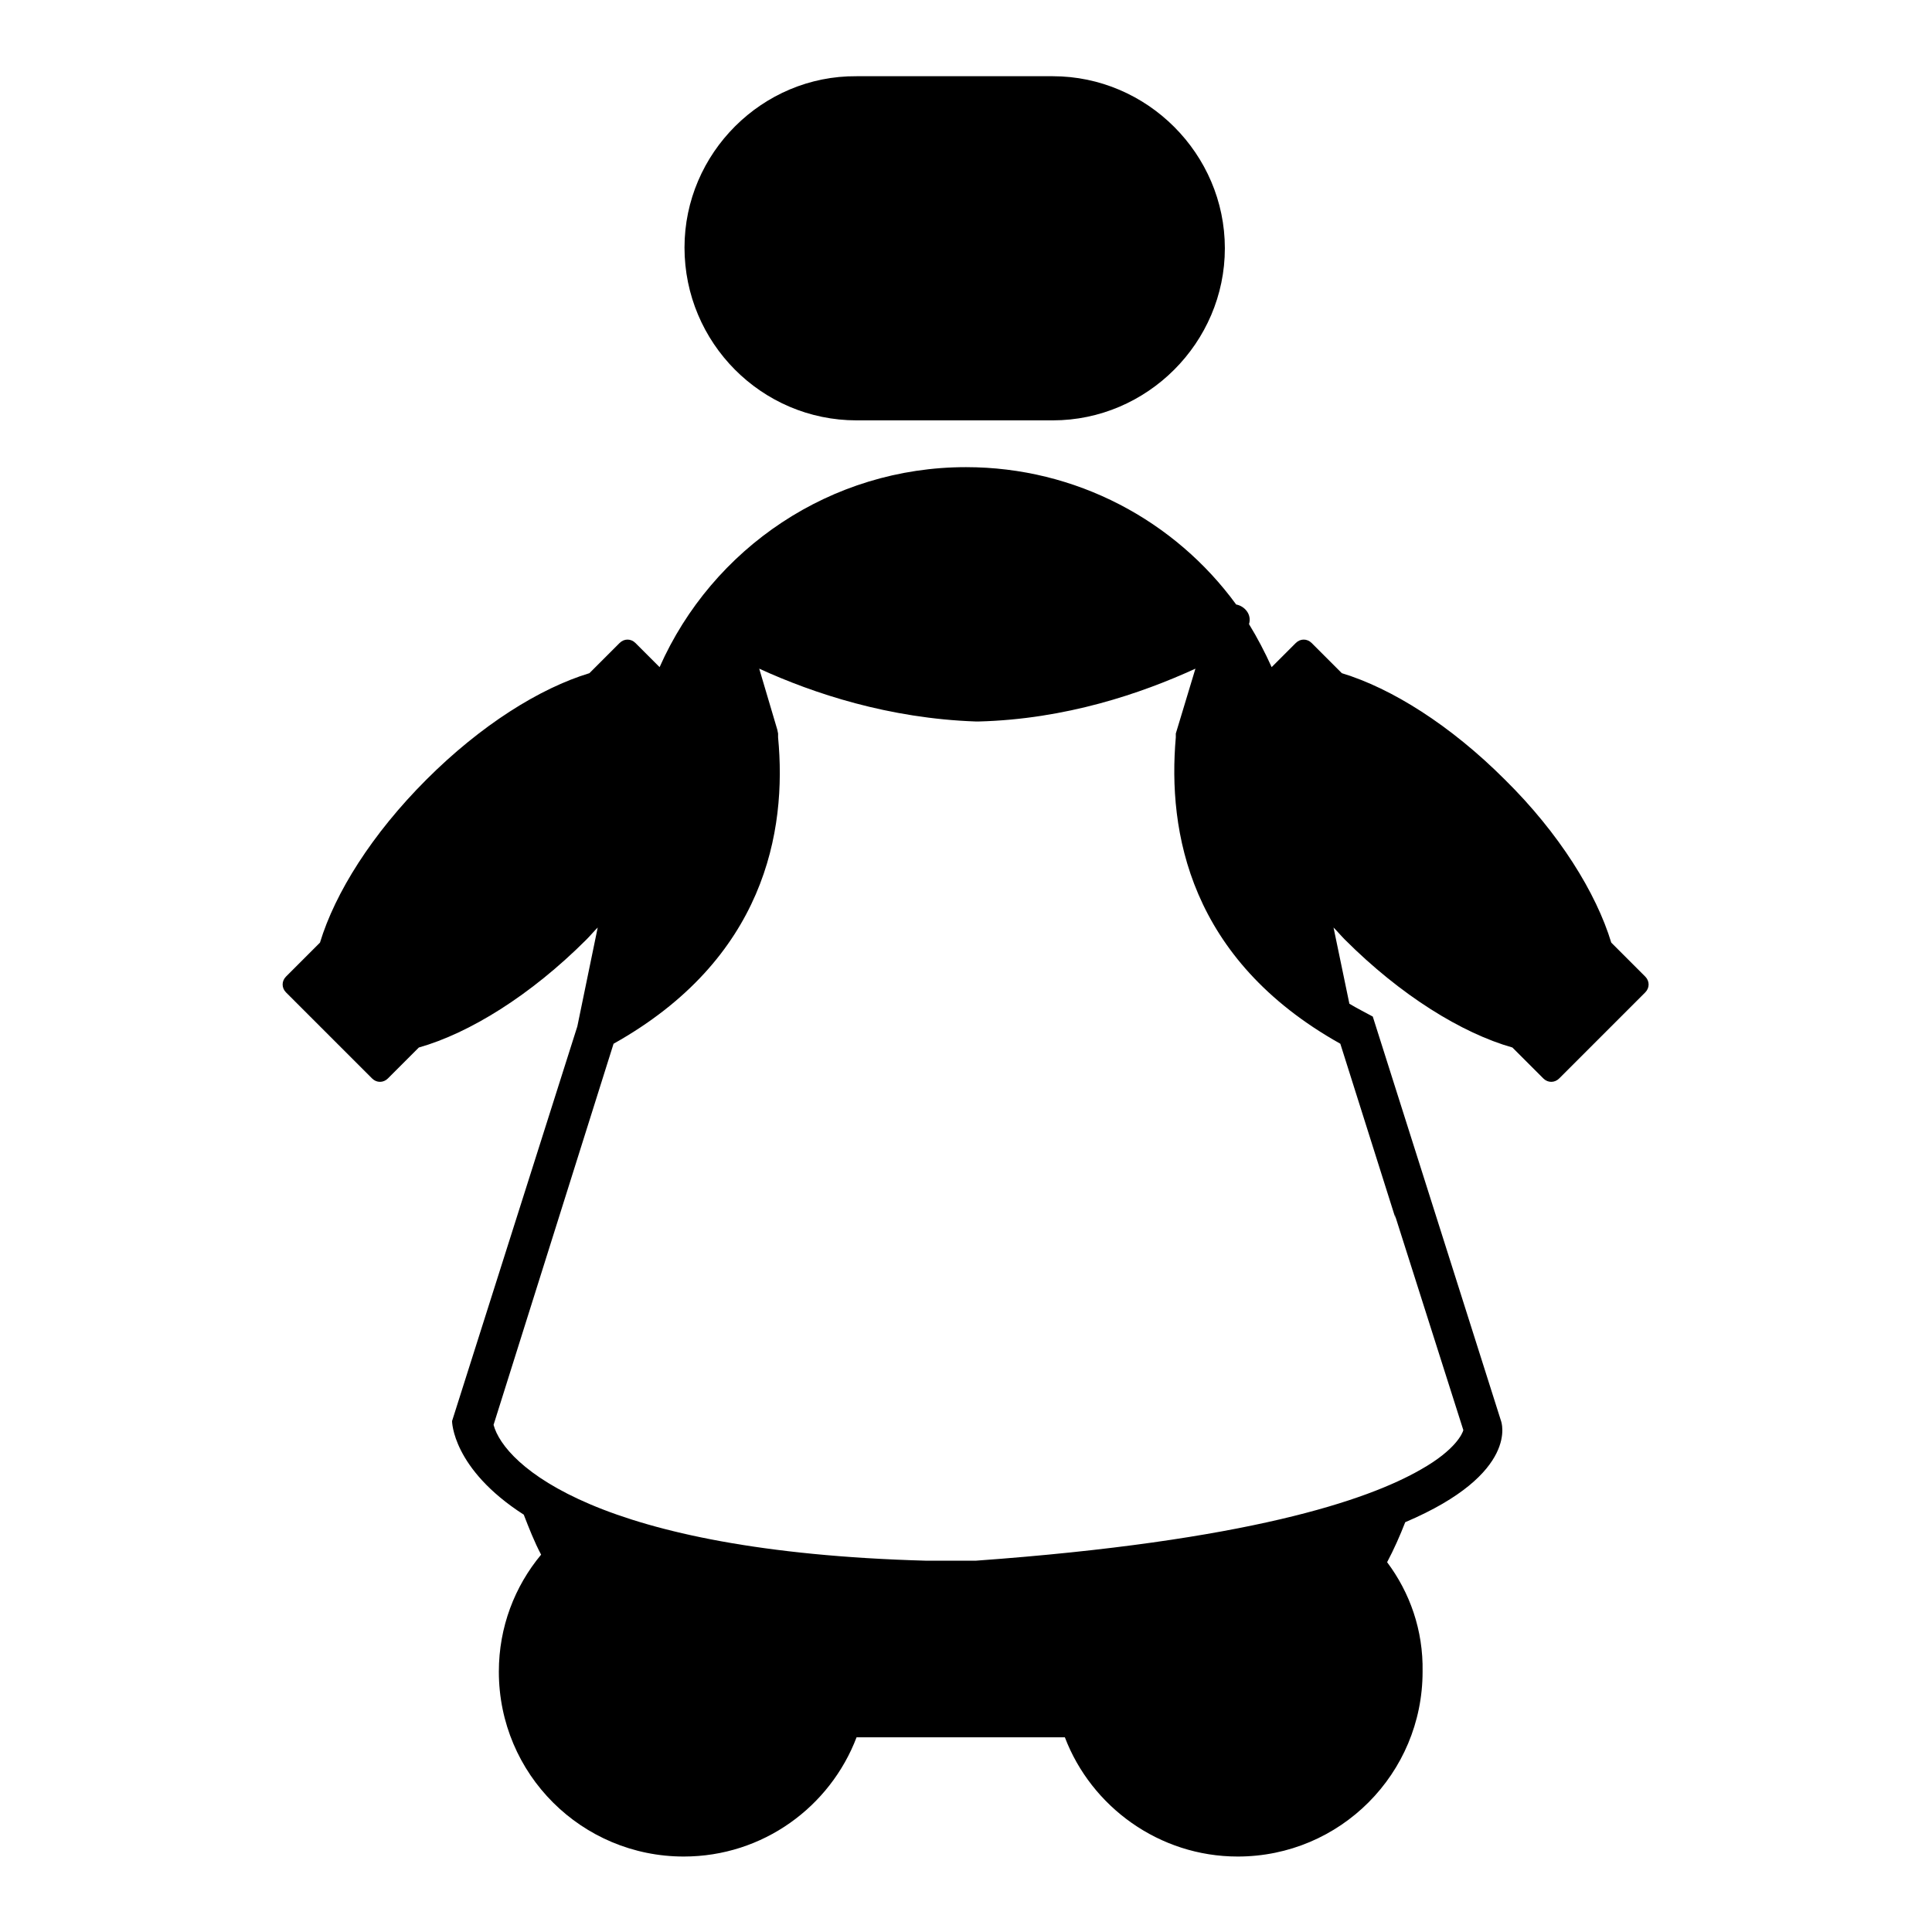
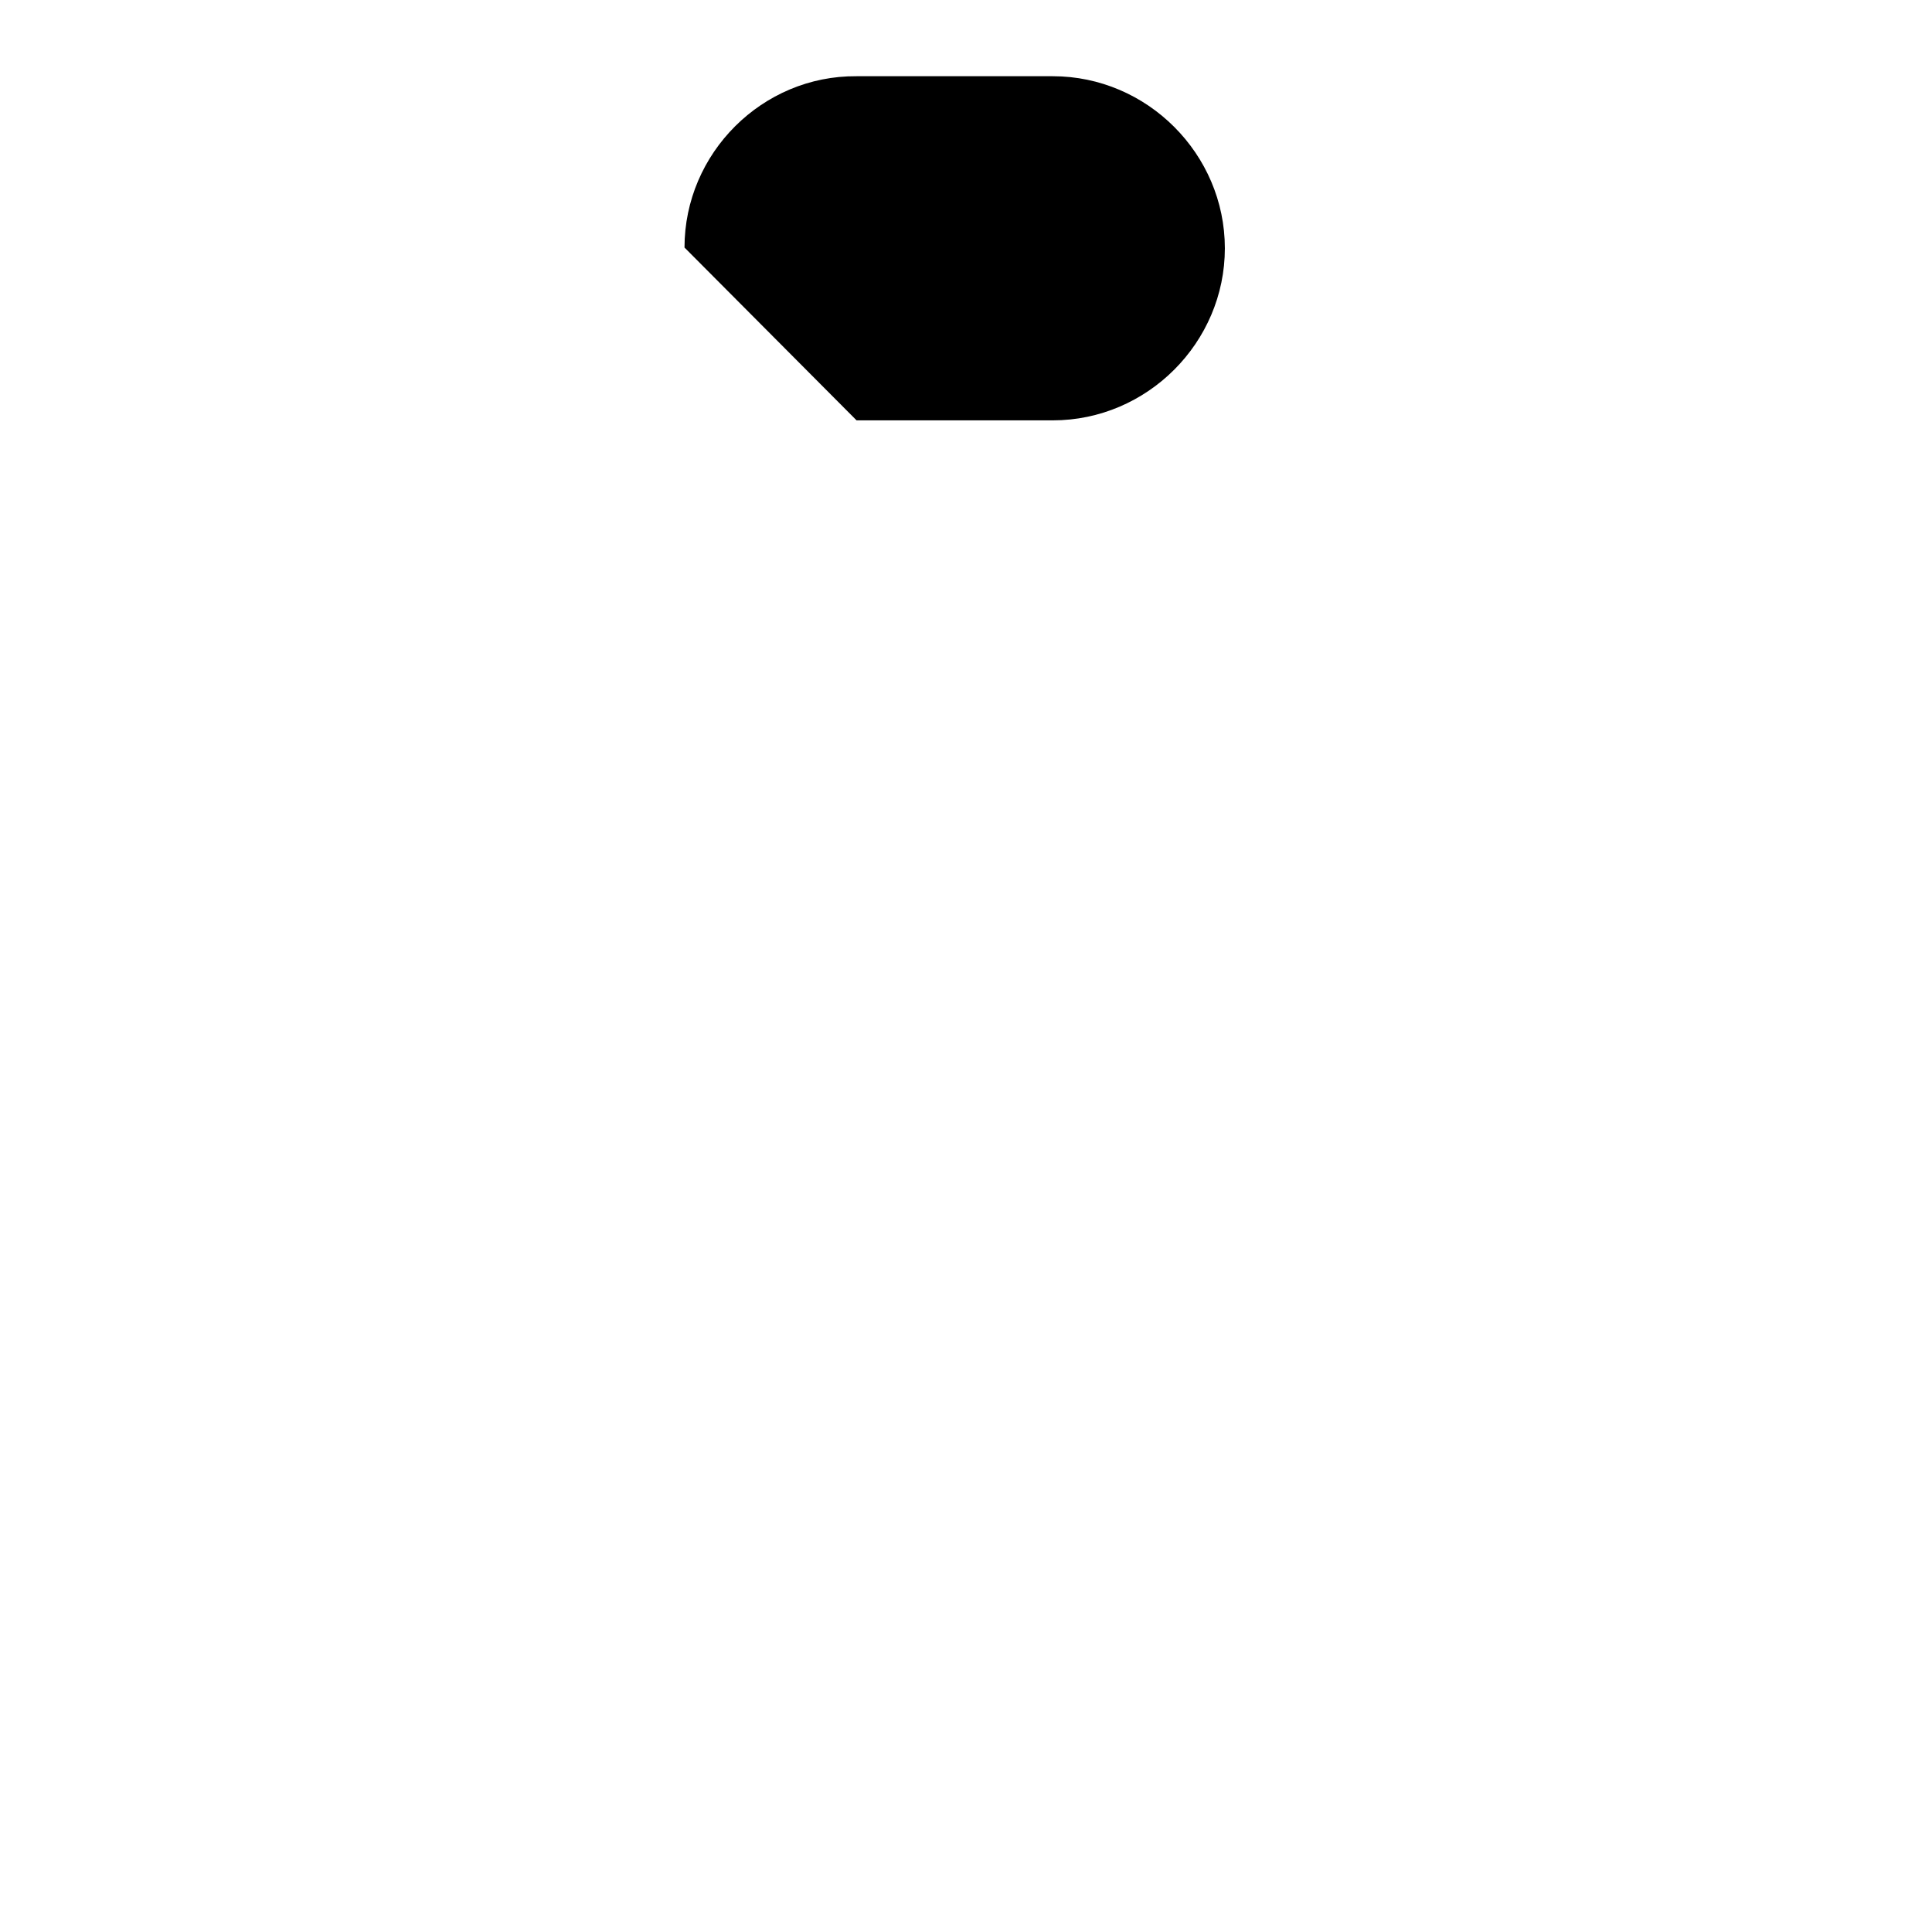
<svg xmlns="http://www.w3.org/2000/svg" version="1.1" x="0px" y="0px" viewBox="0 0 256 256" enable-background="new 0 0 256 256" xml:space="preserve">
  <g>
    <g>
-       <path fill="#000000" d="M113.5,55.7h26c12.5,0,22.8-10.3,22.8-22.8l0,0c0-12.5-10.3-22.8-22.8-22.8h-26C101,10,90.7,20.3,90.7,32.8l0,0C90.7,45.4,100.9,55.7,113.5,55.7z" />
-       <path fill="#000000" d="M183.8,207c0.9-1.7,1.7-3.5,2.4-5.3c15.3-6.5,12.7-13.4,12.7-13.4l-17-53.6c-1.1-0.6-2.1-1.1-3.1-1.7l-2.1-10.1c0.5,0.5,1,1.1,1.5,1.6c7.4,7.4,15.5,12.4,22.2,14.3l4.1,4.1c0.6,0.6,1.5,0.6,2.1,0l5.6-5.6l0,0l0,0l5.8-5.8c0.6-0.6,0.6-1.5,0-2.1l-4.5-4.5c-2-6.6-6.9-14.5-14.1-21.6c-7.2-7.2-15-12.1-21.6-14.1l-4-4c-0.6-0.6-1.5-0.6-2.1,0l-3.2,3.2c-0.9-2-1.9-3.9-3-5.7c0.4-1.3-0.6-2.4-1.7-2.6c-8.1-11.1-21.2-18.2-35.8-18.2l0,0c-17.9,0-33.6,10.7-40.6,26.5l-3.2-3.2c-0.6-0.6-1.5-0.6-2.1,0l-4,4c-6.6,2-14.4,6.9-21.6,14.1c-7.2,7.2-12.1,15-14.1,21.6l-4.5,4.5c-0.6,0.6-0.6,1.5,0,2.1l5.8,5.8l0,0l0,0l5.6,5.6c0.6,0.6,1.5,0.6,2.1,0l4.1-4.1c6.7-1.9,14.8-6.9,22.2-14.3c0.5-0.5,1-1.1,1.5-1.6l-2.7,13.1l-16.6,52.3c0,0,0,6.3,9.5,12.4c0.7,1.8,1.4,3.6,2.3,5.3c-3.5,4.2-5.6,9.6-5.6,15.5c0,13.6,11,24.5,24.5,24.5c10.5,0,19.4-6.6,22.9-15.8h27.6c3.5,9.2,12.5,15.8,22.9,15.8c13.6,0,24.5-11,24.5-24.5C188.6,216,186.8,211,183.8,207L183.8,207z M81.3,138.3c20-11.2,23-28.1,21.8-40.6l0-0.5l-0.1-0.5l-2.4-8.1c7.2,3.3,17.2,6.6,28.7,7h0.2h0h0h0.2c11.5-0.3,21.5-3.7,28.7-7l-2.6,8.6l0,0.5c-1.1,12.5,1.8,29.4,21.8,40.6l7.3,23.1l-0.1-0.5l9.1,28.6c-0.1,0.4-1,2.6-5.6,5.2c0,0,0,0,0,0c-7.1,4.1-23,9.5-59,12.1c-0.7,0-1.4,0-2.1,0c-0.1,0-0.2,0-0.3,0c-0.6,0-1.3,0-1.9,0c-0.1,0-0.2,0-0.3,0c-0.7,0-1.3,0-2,0c0,0,0,0,0,0c-43.6-1.2-55.9-12.7-57.3-18L81.3,138.3L81.3,138.3z" />
+       <path fill="#000000" d="M113.5,55.7h26c12.5,0,22.8-10.3,22.8-22.8l0,0c0-12.5-10.3-22.8-22.8-22.8h-26C101,10,90.7,20.3,90.7,32.8l0,0z" />
    </g>
  </g>
</svg>